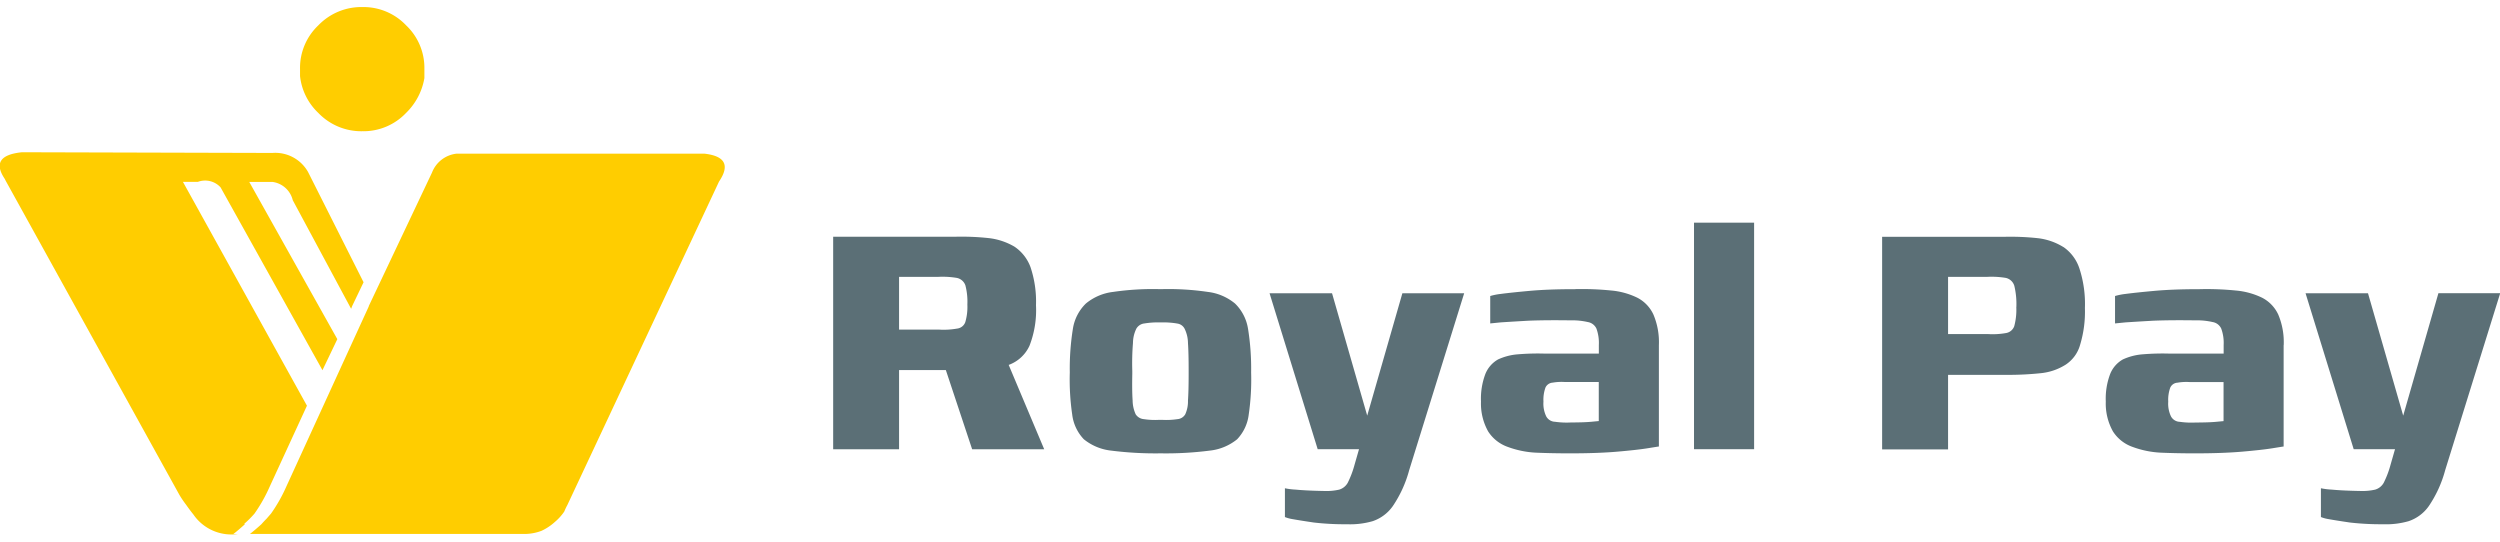
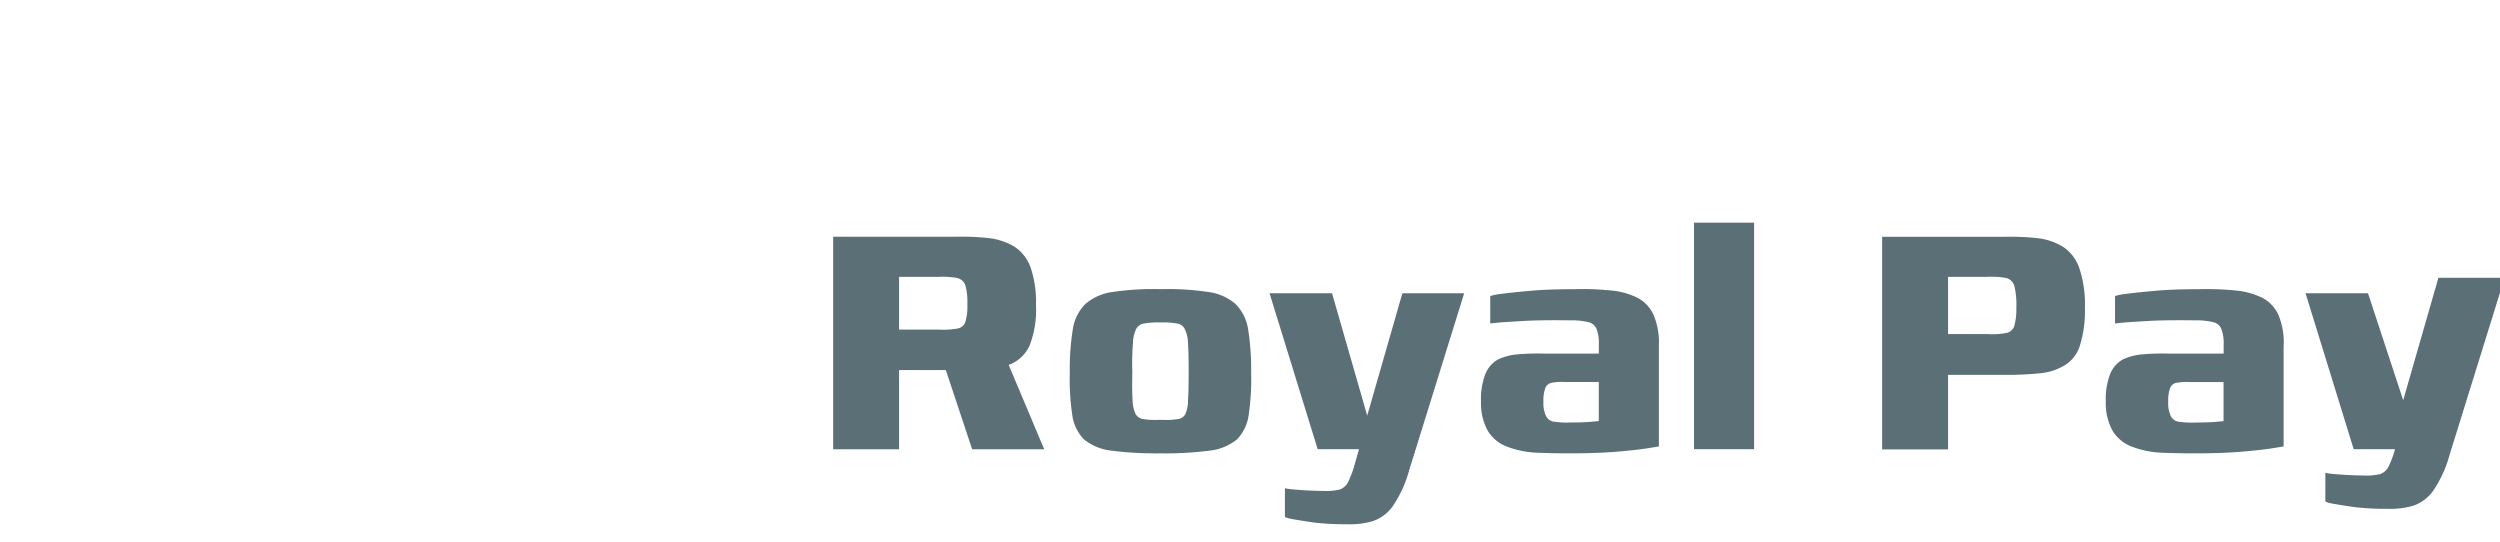
<svg xmlns="http://www.w3.org/2000/svg" width="120" height="26" viewBox="0 0 207 44">
-   <path d="M35.14 6.042v-.771a4.85 4.85 0 0 0-1.516-3.6A4.865 4.865 0 0 0 30.02.16a4.932 4.932 0 0 0-3.661 1.513 4.85 4.85 0 0 0-1.516 3.6v.6a4.939 4.939 0 0 0 1.516 3.055 4.932 4.932 0 0 0 3.661 1.513 4.865 4.865 0 0 0 3.6-1.513 5.259 5.259 0 0 0 1.52-2.886ZM.39 14.379q.039.08.086.171l14.386 26.013a8.363 8.363 0 0 0 .543.8q.343.486.6.8A3.808 3.808 0 0 0 19.7 43.79h-.376q.372-.285.944-.8a.082.082 0 0 1-.029-.057 8.464 8.464 0 0 0 .829-.828 12.862 12.862 0 0 0 1.258-2.227l3.089-6.71-10.267-18.532h1.23a1.724 1.724 0 0 1 1.888.457L26.7 30.227l1.23-2.57-7.293-13.02h1.916a2 2 0 0 1 1.687 1.513l4.833 8.994.086-.228.944-1.97-4.6-9.137a3.113 3.113 0 0 0-2.946-1.57L1.82 12.181q-2.718.277-1.43 2.2m59.145.228q1.373-2.027-1.23-2.313H37.828a2.469 2.469 0 0 0-2.059 1.57l-5.234 11.05v.029L23.7 39.878a12.862 12.862 0 0 1-1.259 2.222q-.2.228-.372.428-.229.228-.429.457-.572.514-.944.8h22.852a4.009 4.009 0 0 0 1.287-.257 4.374 4.374 0 0 0 1.115-.742 4.178 4.178 0 0 0 .772-.857 5.253 5.253 0 0 1 .257-.542Z" fill="#ffcd00" />
-   <path d="m113.205 33.99-2.912-10.132h-5.174l3.986 12.913h3.421l-.367 1.277a8 8 0 0 1-.566 1.5 1.2 1.2 0 0 1-.707.568 4.668 4.668 0 0 1-1.159.114q-1.554-.028-2.431-.114a5.584 5.584 0 0 1-.905-.113v2.384a2.9 2.9 0 0 0 .622.17q.622.113 1.781.284a22.5 22.5 0 0 0 2.743.142 6.727 6.727 0 0 0 2.12-.255 3.342 3.342 0 0 0 1.668-1.249 9.825 9.825 0 0 0 1.357-2.98l4.552-14.644h-5.117l-2.912 10.135m-9.867-7.18a3.721 3.721 0 0 0-1.075-2.1 4.329 4.329 0 0 0-2.263-.965 22.494 22.494 0 0 0-3.9-.227 22.725 22.725 0 0 0-3.93.227 4.328 4.328 0 0 0-2.262.965 3.719 3.719 0 0 0-1.074 2.1 20.723 20.723 0 0 0-.255 3.6 20.092 20.092 0 0 0 .2 3.491 3.581 3.581 0 0 0 .961 2.043 4.336 4.336 0 0 0 2.26.941 29.2 29.2 0 0 0 4.1.227 28.576 28.576 0 0 0 4.071-.227 4.335 4.335 0 0 0 2.262-.937 3.583 3.583 0 0 0 .961-2.043 20.063 20.063 0 0 0 .2-3.491 20.789 20.789 0 0 0-.254-3.6m-5.909-.454a.8.8 0 0 1 .65.426 2.742 2.742 0 0 1 .283 1.192q.057.823.056 2.327v.227q0 1.419-.056 2.214a2.578 2.578 0 0 1-.226 1.135.82.82 0 0 1-.65.4 6.137 6.137 0 0 1-1.272.057h-.229a6.136 6.136 0 0 1-1.272-.057.9.9 0 0 1-.679-.4 2.8 2.8 0 0 1-.254-1.135q-.057-.795-.028-2.214V30.3a20.5 20.5 0 0 1 .056-2.327 2.74 2.74 0 0 1 .283-1.192.882.882 0 0 1 .679-.426 6.863 6.863 0 0 1 1.216-.085h.226a6.864 6.864 0 0 1 1.216.085m42.834 10.416h4.976V18.012h-4.976v18.76M130.4 23.518q-2.207 0-3.761.142t-2.4.255a5.108 5.108 0 0 0-.848.17v2.27l.848-.085q.849-.057 2.347-.142 1.47-.057 3.421-.028a5.8 5.8 0 0 1 1.47.142.959.959 0 0 1 .707.539 3.447 3.447 0 0 1 .2 1.362v.71h-4.5a19.963 19.963 0 0 0-2.177.057 4.8 4.8 0 0 0-1.668.426 2.422 2.422 0 0 0-1.046 1.192 5.785 5.785 0 0 0-.367 2.3 4.708 4.708 0 0 0 .593 2.469 3.167 3.167 0 0 0 1.612 1.277 7.812 7.812 0 0 0 2.347.482q1.327.057 2.827.057 2.291 0 3.93-.142t2.516-.284q.876-.142.905-.142v-8.4a5.869 5.869 0 0 0-.453-2.526 2.967 2.967 0 0 0-1.328-1.391 6.191 6.191 0 0 0-2.177-.6 24.217 24.217 0 0 0-3-.113m-1.866 7.748a4.269 4.269 0 0 1 1.046-.057h2.8v3.235q-.029 0-.622.057-.623.057-1.668.057a6.745 6.745 0 0 1-1.329-.057.853.853 0 0 1-.735-.454 2.446 2.446 0 0 1-.226-1.22 2.964 2.964 0 0 1 .169-1.164.705.705 0 0 1 .566-.4M68.986 19.176v17.6h5.457v-6.56h3.873l2.177 6.556h5.966l-2.94-6.982a3.028 3.028 0 0 0 1.724-1.59 8.123 8.123 0 0 0 .537-3.349 8.918 8.918 0 0 0-.452-3.15A3.492 3.492 0 0 0 84 20a5.4 5.4 0 0 0-2.12-.709 21.145 21.145 0 0 0-2.8-.114H68.986m10.942 4a5.408 5.408 0 0 1 .17 1.618 4.478 4.478 0 0 1-.17 1.447.814.814 0 0 1-.678.539 6.37 6.37 0 0 1-1.5.085h-3.307V22.5h3.223a7.083 7.083 0 0 1 1.555.085.946.946 0 0 1 .707.6m90.926-3.15a5.129 5.129 0 0 0-2.12-.738 21.152 21.152 0 0 0-2.8-.114H155.84v17.6h5.46v-6.17h4.8a25.559 25.559 0 0 0 2.912-.142 4.711 4.711 0 0 0 2.036-.709 2.894 2.894 0 0 0 1.188-1.646 9.475 9.475 0 0 0 .395-3.037 9.462 9.462 0 0 0-.452-3.264 3.473 3.473 0 0 0-1.329-1.788m-3.9 4.967a5.275 5.275 0 0 1-.17 1.589.876.876 0 0 1-.679.568 6.359 6.359 0 0 1-1.5.085H161.3V22.5h3.223a7.08 7.08 0 0 1 1.555.085.949.949 0 0 1 .707.653 6.469 6.469 0 0 1 .17 1.76m22.137 3.15a5.885 5.885 0 0 0-.452-2.526 2.974 2.974 0 0 0-1.329-1.391 6.185 6.185 0 0 0-2.177-.6 24.217 24.217 0 0 0-3-.113q-2.205 0-3.76.142t-2.4.255a5.108 5.108 0 0 0-.849.17v2.27l.849-.085q.847-.057 2.346-.142 1.47-.057 3.421-.028a5.8 5.8 0 0 1 1.47.142.958.958 0 0 1 .707.539 3.447 3.447 0 0 1 .2 1.362v.71h-4.5a19.956 19.956 0 0 0-2.177.057 4.8 4.8 0 0 0-1.668.426 2.418 2.418 0 0 0-1.046 1.192 5.783 5.783 0 0 0-.368 2.3 4.717 4.717 0 0 0 .594 2.469 3.169 3.169 0 0 0 1.611 1.277 7.818 7.818 0 0 0 2.347.482q1.329.057 2.827.057 2.29 0 3.93-.142t2.517-.284q.876-.142.9-.142v-8.4m-8.821 3.122a4.272 4.272 0 0 1 1.046-.057h2.8v3.235q-.029 0-.622.057-.621.057-1.668.057a6.754 6.754 0 0 1-1.329-.057.853.853 0 0 1-.735-.454 2.446 2.446 0 0 1-.226-1.22 2.961 2.961 0 0 1 .17-1.164.7.7 0 0 1 .565-.4m15.805-7.407h-5.17l3.986 12.913h3.421l-.367 1.277a8 8 0 0 1-.566 1.5 1.2 1.2 0 0 1-.707.568 4.668 4.668 0 0 1-1.159.114q-1.554-.028-2.431-.114a5.584 5.584 0 0 1-.905-.113v2.384a2.9 2.9 0 0 0 .622.17q.623.113 1.781.284a22.5 22.5 0 0 0 2.743.142 6.727 6.727 0 0 0 2.12-.255 3.342 3.342 0 0 0 1.668-1.249 9.825 9.825 0 0 0 1.357-2.98l4.552-14.644H201.9l-2.915 10.136Z" fill="#5b6f76" />
+   <path d="m113.205 33.99-2.912-10.132h-5.174l3.986 12.913h3.421l-.367 1.277a8 8 0 0 1-.566 1.5 1.2 1.2 0 0 1-.707.568 4.668 4.668 0 0 1-1.159.114q-1.554-.028-2.431-.114a5.584 5.584 0 0 1-.905-.113v2.384a2.9 2.9 0 0 0 .622.17q.622.113 1.781.284a22.5 22.5 0 0 0 2.743.142 6.727 6.727 0 0 0 2.12-.255 3.342 3.342 0 0 0 1.668-1.249 9.825 9.825 0 0 0 1.357-2.98l4.552-14.644h-5.117l-2.912 10.135m-9.867-7.18a3.721 3.721 0 0 0-1.075-2.1 4.329 4.329 0 0 0-2.263-.965 22.494 22.494 0 0 0-3.9-.227 22.725 22.725 0 0 0-3.93.227 4.328 4.328 0 0 0-2.262.965 3.719 3.719 0 0 0-1.074 2.1 20.723 20.723 0 0 0-.255 3.6 20.092 20.092 0 0 0 .2 3.491 3.581 3.581 0 0 0 .961 2.043 4.336 4.336 0 0 0 2.26.941 29.2 29.2 0 0 0 4.1.227 28.576 28.576 0 0 0 4.071-.227 4.335 4.335 0 0 0 2.262-.937 3.583 3.583 0 0 0 .961-2.043 20.063 20.063 0 0 0 .2-3.491 20.789 20.789 0 0 0-.254-3.6m-5.909-.454a.8.8 0 0 1 .65.426 2.742 2.742 0 0 1 .283 1.192q.057.823.056 2.327v.227q0 1.419-.056 2.214a2.578 2.578 0 0 1-.226 1.135.82.82 0 0 1-.65.4 6.137 6.137 0 0 1-1.272.057h-.229a6.136 6.136 0 0 1-1.272-.057.9.9 0 0 1-.679-.4 2.8 2.8 0 0 1-.254-1.135q-.057-.795-.028-2.214V30.3a20.5 20.5 0 0 1 .056-2.327 2.74 2.74 0 0 1 .283-1.192.882.882 0 0 1 .679-.426 6.863 6.863 0 0 1 1.216-.085h.226a6.864 6.864 0 0 1 1.216.085m42.834 10.416h4.976V18.012h-4.976v18.76M130.4 23.518q-2.207 0-3.761.142t-2.4.255a5.108 5.108 0 0 0-.848.17v2.27l.848-.085q.849-.057 2.347-.142 1.47-.057 3.421-.028a5.8 5.8 0 0 1 1.47.142.959.959 0 0 1 .707.539 3.447 3.447 0 0 1 .2 1.362v.71h-4.5a19.963 19.963 0 0 0-2.177.057 4.8 4.8 0 0 0-1.668.426 2.422 2.422 0 0 0-1.046 1.192 5.785 5.785 0 0 0-.367 2.3 4.708 4.708 0 0 0 .593 2.469 3.167 3.167 0 0 0 1.612 1.277 7.812 7.812 0 0 0 2.347.482q1.327.057 2.827.057 2.291 0 3.93-.142t2.516-.284q.876-.142.905-.142v-8.4a5.869 5.869 0 0 0-.453-2.526 2.967 2.967 0 0 0-1.328-1.391 6.191 6.191 0 0 0-2.177-.6 24.217 24.217 0 0 0-3-.113m-1.866 7.748a4.269 4.269 0 0 1 1.046-.057h2.8v3.235q-.029 0-.622.057-.623.057-1.668.057a6.745 6.745 0 0 1-1.329-.057.853.853 0 0 1-.735-.454 2.446 2.446 0 0 1-.226-1.22 2.964 2.964 0 0 1 .169-1.164.705.705 0 0 1 .566-.4M68.986 19.176v17.6h5.457v-6.56h3.873l2.177 6.556h5.966l-2.94-6.982a3.028 3.028 0 0 0 1.724-1.59 8.123 8.123 0 0 0 .537-3.349 8.918 8.918 0 0 0-.452-3.15A3.492 3.492 0 0 0 84 20a5.4 5.4 0 0 0-2.12-.709 21.145 21.145 0 0 0-2.8-.114H68.986m10.942 4a5.408 5.408 0 0 1 .17 1.618 4.478 4.478 0 0 1-.17 1.447.814.814 0 0 1-.678.539 6.37 6.37 0 0 1-1.5.085h-3.307V22.5h3.223a7.083 7.083 0 0 1 1.555.085.946.946 0 0 1 .707.6m90.926-3.15a5.129 5.129 0 0 0-2.12-.738 21.152 21.152 0 0 0-2.8-.114H155.84v17.6h5.46v-6.17h4.8a25.559 25.559 0 0 0 2.912-.142 4.711 4.711 0 0 0 2.036-.709 2.894 2.894 0 0 0 1.188-1.646 9.475 9.475 0 0 0 .395-3.037 9.462 9.462 0 0 0-.452-3.264 3.473 3.473 0 0 0-1.329-1.788m-3.9 4.967a5.275 5.275 0 0 1-.17 1.589.876.876 0 0 1-.679.568 6.359 6.359 0 0 1-1.5.085H161.3V22.5h3.223a7.08 7.08 0 0 1 1.555.085.949.949 0 0 1 .707.653 6.469 6.469 0 0 1 .17 1.76m22.137 3.15a5.885 5.885 0 0 0-.452-2.526 2.974 2.974 0 0 0-1.329-1.391 6.185 6.185 0 0 0-2.177-.6 24.217 24.217 0 0 0-3-.113q-2.205 0-3.76.142t-2.4.255a5.108 5.108 0 0 0-.849.17v2.27l.849-.085q.847-.057 2.346-.142 1.47-.057 3.421-.028a5.8 5.8 0 0 1 1.47.142.958.958 0 0 1 .707.539 3.447 3.447 0 0 1 .2 1.362v.71h-4.5a19.956 19.956 0 0 0-2.177.057 4.8 4.8 0 0 0-1.668.426 2.418 2.418 0 0 0-1.046 1.192 5.783 5.783 0 0 0-.368 2.3 4.717 4.717 0 0 0 .594 2.469 3.169 3.169 0 0 0 1.611 1.277 7.818 7.818 0 0 0 2.347.482q1.329.057 2.827.057 2.29 0 3.93-.142t2.517-.284q.876-.142.9-.142v-8.4m-8.821 3.122a4.272 4.272 0 0 1 1.046-.057h2.8v3.235q-.029 0-.622.057-.621.057-1.668.057a6.754 6.754 0 0 1-1.329-.057.853.853 0 0 1-.735-.454 2.446 2.446 0 0 1-.226-1.22 2.961 2.961 0 0 1 .17-1.164.7.7 0 0 1 .565-.4m15.805-7.407h-5.17l3.986 12.913h3.421a8 8 0 0 1-.566 1.5 1.2 1.2 0 0 1-.707.568 4.668 4.668 0 0 1-1.159.114q-1.554-.028-2.431-.114a5.584 5.584 0 0 1-.905-.113v2.384a2.9 2.9 0 0 0 .622.17q.623.113 1.781.284a22.5 22.5 0 0 0 2.743.142 6.727 6.727 0 0 0 2.12-.255 3.342 3.342 0 0 0 1.668-1.249 9.825 9.825 0 0 0 1.357-2.98l4.552-14.644H201.9l-2.915 10.136Z" fill="#5b6f76" />
</svg>